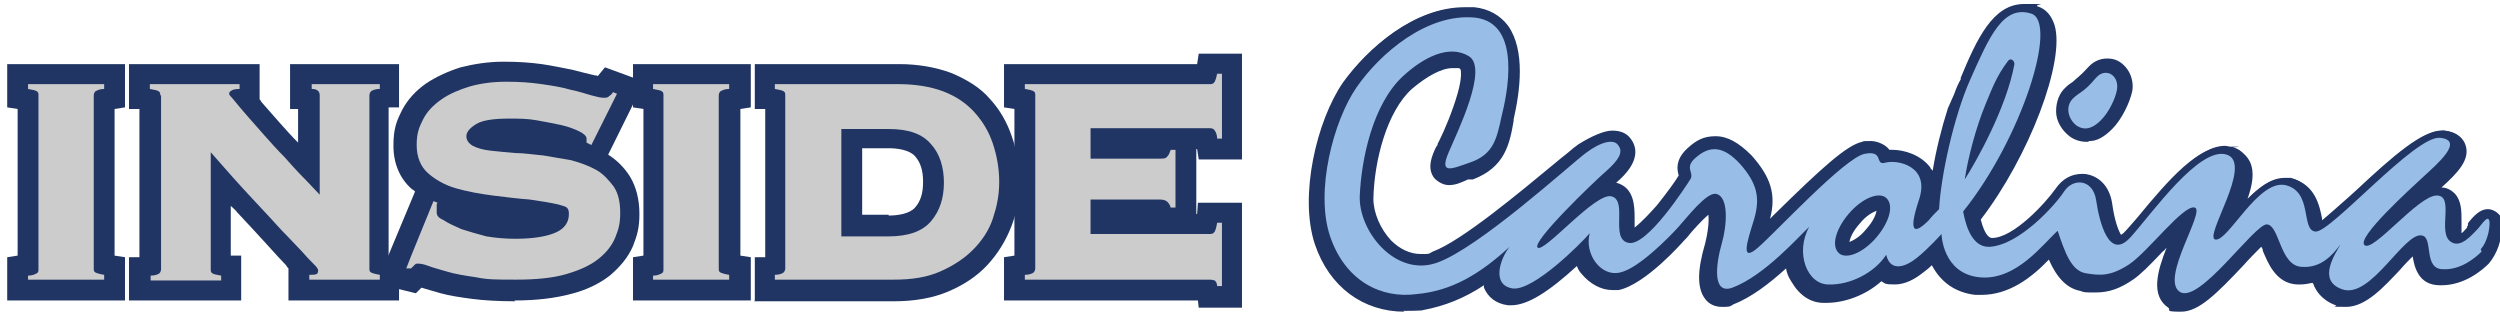
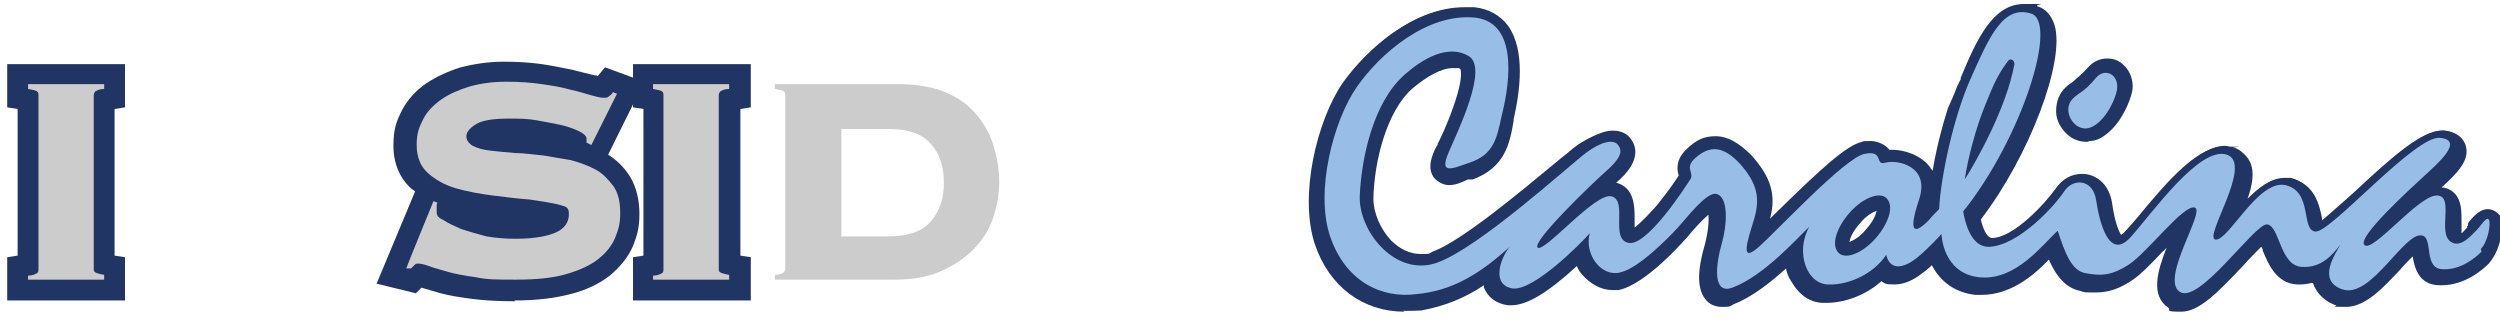
<svg xmlns="http://www.w3.org/2000/svg" id="Layer_1" version="1.1" viewBox="0 0 312 40">
  <defs>
    <style>
      .st0 {
        fill: #ccc;
      }

      .st1 {
        fill: #98bee8;
      }

      .st2 {
        fill: #213564;
      }
    </style>
  </defs>
  <path class="st2" d="M175.3,38.9c-5.2,0-9.4-3.1-11.2-8.4-2-6,.2-15.4,3.5-20.2,3.1-4.3,8.9-9.4,15.2-9.4h1.2c1.8.2,3.2,1,4.2,2.3,2.2,3.1,1.5,8.2.7,11.7v.2c-.5,2.9-1.1,5.8-5.1,7.3h0s-.3,0-.3,0h-.3c-.9.4-1.5.7-2.4.7s-1.7-.7-1.9-1c-.6-.9-.5-2,.2-3.5.1-.2.2-.4.3-.5,0-.2.1-.3.2-.5.7-1.4,1.7-3.8,2.3-5.9.6-2.1.4-2.8.4-3,0,0-.1-.1-.2-.2-.1,0-.3,0-.8,0-1.4,0-3.2,1-5.1,2.6-3.1,2.8-4.7,8.9-4.8,13.7,0,1.8.9,3.8,2.2,5.2,1.1,1.1,2.4,1.7,3.7,1.7s.9,0,1.5-.3c3.6-1.3,11.1-7.6,15.1-10.9.6-.5,1.2-1,1.6-1.3.7-.6,1.2-1,1.5-1.2,1.6-1,3.2-1.7,4.2-1.7s1.8.3,2.3,1c.7.9,1.4,2.8-1.8,5.5,0,0,0,0,0,0h0c2.3.6,2.3,3,2.3,4.5s0,.3,0,.5c0,.2,0,.4,0,.6.9-.7,2-1.9,2.8-2.8,1.2-1.5,2.3-3,2.7-3.7-.4-1.3,0-2.4,1.1-3.4,1.1-1,2-1.5,3.5-1.5s2.9.8,4.5,2.4c2.4,2.7,3.1,4.9,2.3,7.9l.5-.5c6-5.9,9.1-8.7,11-9.1.1-.1.4-.1,1.1-.1s1.8.4,2.3,1.1h.4c1.4,0,3.5.6,4.7,2.2,0,.1.2.3.3.4.4-2.5,1.1-5.3,1.9-7.8l.8-1.8c.2-.6.5-1.3.8-1.8v-.2h0c2-4.8,4-9.2,7.9-9.2s1.1,0,1.7.3c1,.3,1.7,1.1,2.1,2.3,1.4,4.5-3.2,16.5-9.2,24.3.5,2,1.1,2.3,1.4,2.3,2.7,0,6.7-4.4,7.9-6.1.9-1.3,2-1.9,3.4-1.9s3.3,1,3.7,3.7c.3,2.2.8,3.4,1.1,3.9,0,0,.2-.1.3-.2.5-.5,1-1.1,1.7-1.9,4.2-5.1,7.6-8.9,11-8.9s.7,0,1,.2h.2c.8.3,1.5.9,1.9,1.7.6,1.3.3,2.9-.3,4.6,1.4-1.4,2.9-2.5,4.6-2.5h.9c3,.7,3.5,3.5,3.8,5,0,0,0,.1,0,.2.8-.7,2.1-1.8,3.2-2.8l1-.9c4.7-4.4,8.3-7.5,10.7-7.5h.3c1.9.2,2.5,1.2,2.7,1.8.6,1.8-.9,3.4-3,5.3.9,0,1.5.6,1.7.8.8.9.8,2.2.8,3.3v.4c0,.3,0,.8,0,1.2.2-.1.4-.4.7-.7v-.2h.1c0-.2,0-.2,0-.3,0,0,.1-.2.2-.3.9-1.1,1.6-1.5,2.3-1.5s1.8.6,2,2v.3s-.3.2-.3.2c0,1.3-.5,3-1.6,4.3-.8.8-3,2.7-5.9,2.7h-.2c-2.8,0-3.2-2.5-3.4-3.6-.4.4-1,1-1.6,1.7-1.9,2-4.2,4.6-6.7,4.6s-.9-.1-1.3-.2c-1.9-.7-2.5-2-2.7-2.4,0-.1-.1-.3-.2-.4-.5.1-1,.2-1.5.2h-.4c-2.7-.1-3.7-2.8-4.3-4.2,0-.2-.1-.4-.2-.5-.6.6-1.5,1.5-2.2,2.3-3.4,3.6-5.6,5.8-7.8,5.8s-1.2-.2-1.6-.5c-2.2-1.5-1.4-4.5-.2-7.5-.2.2-.3.4-.5.5-1.7,1.8-2.8,2.9-3.7,3.5-1.6,1.1-3,1.6-4.6,1.6s-1.4,0-2-.2c-1.6-.3-2.9-1.6-3.9-3.9-2.2,2.3-5,4.4-8.4,4.4h-.8c-2.5-.3-4.3-1.6-5.4-3.7-.4.4-.8.7-1.2,1-.9.7-2.1,1.4-3.4,1.4s-1.2-.1-1.7-.4c-1.9,1.7-4.5,2.7-6.9,2.7h-.3c-1.6,0-3-.9-4-2.6-.4-.6-.6-1.1-.7-1.7-2.1,1.9-4.3,3.6-6.6,4.5-.4.3-.6.3-1.4.3s-1.6-.3-2.1-1c-1-1.3-1-3.5,0-6.9.4-1.6.5-2.9.4-3.6-.8.7-1.8,1.8-2.3,2.4-.3.4-.6.7-.8.9,0,0-4.7,5.4-8.1,6.1h0s0,0,0,0v-.9c0,0,0,.9,0,.9h-.8c-1.4,0-2.8-.8-3.8-2-.3-.3-.5-.7-.6-1-3.6,3.3-6.2,4.9-8.2,4.9h-.4c-1.5-.2-2.5-1-3-2.2,0,0,0-.2,0-.3-2.4,1.6-4.9,2.6-7.6,3.1h0c0,.1-2.5.1-2.5.1ZM234.2,26.3c-.5.2-1.3.6-2.1,1.6-.9,1-1.2,1.8-1.3,2.3.5-.2,1.3-.6,2.1-1.6.9-1,1.2-1.8,1.3-2.3ZM260.4,17.7c-.7,0-1.4-.2-2-.6-1.1-.8-1.8-2-1.8-3.2s.4-2.3,1.2-3c.3-.3.6-.5.9-.7.4-.4.9-.7,1.8-1.7.7-.8,1.5-1.2,2.5-1.2s1.7.4,2.3,1.1c.7.8,1,2,.8,3-.3,1.4-1.3,3.5-2.5,4.7-1,1-1.9,1.5-2.8,1.5h-.1c0,.1-.2.1-.2.1Z" />
  <path class="st2" d="M312.1,28c0-1.1-.8-1.6-1.5-1.6s-1.4.8-2,1.4c0,0-.2.3-.3.4v.2c-1,1-1.4,1.2-1.5,1.2s0,0,0,0c-.2-.2-.2-1.5,0-2,0-1.2,0-2.5-.7-3.4-.3-.3-.8-.7-1.6-.7h0c-.4,0-.8,0-1.2.3,0,0,.4-.4.6-.5,0,0,.3-.3.4-.4,2.1-1.9,3.7-3.5,3.1-5.1-.2-.6-.8-1.3-2.3-1.5h-.3c-2.2,0-5.6,2.9-10.4,7.3-1.7,1.5-3.9,3.5-4.8,4.1,0-.3,0-.7-.2-.8-.3-1.5-.8-4-3.5-4.7h-.8c-2.3,0-4.2,2.2-5.9,4.2.9-2.4,1.9-4.9,1.1-6.6-.3-.7-.8-1.2-1.6-1.4-.4,0-.7-.2-1-.2-3.2,0-6.7,4-10.6,8.8-.7.8-1.2,1.5-1.7,2-.4.4-.6.5-.7.6-.3-.2-1-1.5-1.5-4.5-.4-2.4-2-3.3-3.3-3.3s-2.3.7-3,1.7c-1.2,1.8-5.4,6.2-8.3,6.3h0c-1,0-1.6-1.7-1.9-2.8,5.9-7.6,10.5-19.7,9.2-24.1-.4-1.3-1.1-1.8-1.8-2-.6-.2-1-.3-1.6-.3-3.5,0-5.3,3.9-7.4,8.8v.3c-.4.6-.7,1.2-.8,1.9l-.8,1.8c-1,3.3-1.9,7-2.3,9.9,0-1-.4-1.8-.8-2.4-1-1.4-2.9-2-4.3-2s-.5,0-.7,0c-.3-.5-.8-1.1-2.1-1.1s-.6,0-.9,0c-1.8.4-4.9,3.2-10.8,9-.7.7-1.3,1.3-1.9,1.9.2-.5.3-.9.4-1.1,1-3.1.5-5.4-2-8.1-1.4-1.5-2.7-2.3-4.1-2.3s-2.2.5-3.2,1.4c-1.3,1.1-1.2,2.3-.9,3.1h0c-.3.6-1.4,2.3-2.8,4-2.3,2.8-3.3,3.2-3.5,3.3-.2-.3,0-1.2,0-1.8,0-1.4,0-3.6-2-4h-.5c-.3,0-.6,0-.8.2.5-.5.8-.8,1.1-1,2.3-1.9,2.8-3.6,1.8-4.9-.5-.6-1.1-.8-2-.8s-2.4.6-4,1.6c-.6.4-1.6,1.3-3.1,2.5-4,3.4-11.6,9.7-15.2,11-.6.2-1,.3-1.6.3-1.4,0-2.8-.7-4-1.9-1.5-1.5-2.4-3.7-2.4-5.6.2-4.9,1.8-11.1,5-14,1.9-1.7,3.9-2.7,5.4-2.7s.9,0,1.3.4c0,0,.6.6-.3,3.4-.6,2.1-1.6,4.5-2.4,6-.2.4-.3.8-.5,1-.5,1-.8,2.2-.2,3,.2.3.7.8,1.5.8s1.5-.3,2.5-.7h.3c3.7-1.4,4.2-4,4.8-6.9v-.3c.8-3.8,1.5-8.5-.6-11.4-.9-1.2-2.2-2-3.9-2.2h-1.2c-6.1,0-11.8,5-14.8,9.2-3.2,4.6-5.5,13.9-3.5,19.8,1.7,5.1,5.7,8.1,10.7,8.1s.9,0,1.5,0c3.1-.4,6-1.5,8.9-3.6,0,.3,0,.7.2.9.4,1,1.3,1.7,2.5,1.9h.4c2.5,0,6.1-3.1,8.4-5.3.2.6.5,1,.8,1.5.8,1.1,2.2,1.8,3.4,1.8s.6,0,.8,0c3.1-.7,7.4-5.5,7.9-6,.2-.2.5-.5.8-.8.6-.8,2.1-2.4,2.9-2.9.3.7.3,2.4-.3,4.5-.8,3.2-.8,5.4,0,6.5.5.6,1,.8,1.8.8s.8,0,1.1-.3c2.5-.9,5.1-3.1,7.2-5,0,.8.3,1.6.8,2.4.8,1.4,2.1,2.4,3.6,2.4h.3c2.4,0,5.1-1.1,6.9-2.8.5.4,1,.6,1.7.6,1.2,0,2.4-.8,3.1-1.3.6-.5,1.1-.9,1.6-1.5.8,1.8,2.3,3.7,5.3,4h.8c3.8,0,6.7-2.8,8.6-4.8.8,2.1,1.9,3.9,3.8,4.2.6,0,1.2.2,1.9.2,1.5,0,2.8-.5,4.3-1.5.9-.7,2.3-2,3.6-3.4.6-.7,1.4-1.4,2.1-2.2,0,.2-.2.4-.2.6-1.3,3.2-2.8,6.9-.6,8.5.4.3.8.4,1.3.4,2,0,4.2-2.3,7.4-5.6.8-.9,2.1-2.2,2.6-2.7.2.3.4.8.5,1.1.6,1.5,1.5,3.9,3.9,4h.4c.7,0,1.3,0,1.9-.3,0,.3,0,.5.2.8.2.7.8,1.6,2.4,2.2.4,0,.8.2,1.2.2,2.4,0,4.5-2.4,6.4-4.4.7-.8,1.7-1.9,2.3-2.3,0,.2,0,.4,0,.6.2,1.1.5,3.5,3,3.5h.2c2.7,0,4.8-1.8,5.6-2.5,1.1-1.2,1.6-3,1.5-4.2M233.3,28.9c-1,1.2-2.2,1.8-2.8,1.8s0,0,0,0c0-.3,0-1.6,1.4-3.1,1-1.2,2.2-1.8,2.8-1.8s0,0,0,0c0,.3,0,1.6-1.4,3.1M260.4,17.2c-.6,0-1.2-.2-1.8-.6-.9-.7-1.6-1.7-1.6-2.8s.3-2,1-2.6c.3-.3.6-.5.8-.7.5-.4.9-.8,1.9-1.8.6-.7,1.3-1,2.2-1s1.5.4,2,.9c.6.7.8,1.7.7,2.6-.3,1.4-1.2,3.4-2.4,4.4-.7.7-1.6,1.4-2.7,1.4h0Z" />
  <path class="st1" d="M261.6,9.7c1.1-1.3,2.9-.4,2.6,1.5-.2,1.1-1,2.8-2,3.8-.9.9-1.9,1.4-3,.7-1.1-.8-1.5-2.4-.5-3.4.8-.8,1.4-.8,2.8-2.5M309.7,31.4c-.8.8-2.6,2.3-4.8,2.2-2.5,0-1.2-3.9-2.6-4.2-2.2-.6-6.4,8-10,6.7-3.2-1.1-.8-4.5-.2-5.6-1,1.3-2.4,3-4.9,2.8-2.7-.2-2.7-5.2-4.3-5.3-1.6,0-8.5,10.1-10.9,8.4s3.3-10.1,1.9-10.5-5.9,5.6-8.2,7.1-3.6,1.4-5.4,1.1-2.6-2.6-3.5-5.3c-1.8,1.6-5.2,6.3-9.8,5.8s-4.7-5.4-4.7-5.4c0,0-1.6,1.8-3.1,3s-3.3,1.7-3.8-.4c-1.5,2.3-4.6,3.8-7.2,3.7-2.7,0-4.2-4-2.4-7.2-1.4,1.3-5.6,6.1-9.6,7.6-2.5.9-2.1-2.8-1.3-5.6.6-2.1.9-5.7-.7-6.1-1.2-.3-3.7,3-4.8,4.2s-4.9,5.1-7.2,5.6c-2.4.6-4.5-2.3-3.8-4.9-1.1,1.3-7,7.2-9.6,6.9-2.7-.4-1.6-3.7-.4-5.2-3.7,3.4-7.2,5.5-11.6,5.9-4.4.6-8.9-1.6-10.8-7.2-1.9-5.6.4-14.4,3.3-18.6,2.9-4.2,8.8-9.3,14.8-8.7,6,.7,3.9,9.9,3.3,12.3-.6,2.8-1,4.8-4,5.8-2.3.8-3.8,1.5-2.6-1.3,1.1-2.6,5-10.5,2.5-12s-5.7.2-8.2,2.5c-3.8,3.5-5.2,10.4-5.4,14.9-.2,4.4,4.4,10.2,9.6,8.4,5.2-1.8,16.6-12.2,18.6-13.7s3.6-1.8,4.1-.9c.6.8,0,1.8-1.6,3.2s-9.3,8.8-8.5,9.5c.8.7,7.2-6.9,9.2-6.4,2.1.5-.2,5.3,2.1,5.8,2.3.6,7.3-7.2,7.8-8,.4-.8-.8-1.4.6-2.6,1.8-1.6,3.5-1.5,5.6.8,2.1,2.4,2.5,4.2,1.7,6.9-.8,2.6-1.8,5.5.5,3.5s10.8-11.2,13.3-11.7,1.2,1.5,2.6,1.1c1.5-.4,5.6.4,4.2,4.6s-.6,4.4,1.2,2.6c.4-.5.8-.9,1.3-1.4.2-4,1.8-11.5,3.9-16.2,2.4-5.4,4.1-9.3,7.6-8.2,3.4,1.1-1.2,15.6-8.5,24.7.4,2.2,1.3,4.5,3.3,4.4,3.7-.2,8.2-5.2,9.3-6.9s3.6-1.6,4,1.1c.4,2.7,1.6,7.6,4.3,4.6,2.7-3,8.6-11.4,12-10.3s-3,10.4-1.4,10.6,5.3-7.5,8.7-6.8c3.5.8,1.9,5.7,3.8,5.8s12.4-12,15.5-11.7c3.2.3-.5,3.4-2,4.8s-8.5,7.7-7.4,8.6,6.7-6.2,9-6.2,0,4.7,1.8,5.8c1.2.8,2.6-.9,3.2-1.5.6-.6,1.5-2.2,1.6-.9,0,.9-.3,2.4-1.1,3.3M245.2,22.4c1.4-2.2,5.2-8.9,6.2-14.4,0-.5-.5-.8-.8-.4-1.5,2-2,3.5-2.8,5.4-1.2,2.9-2.2,6.7-2.6,9.4M235.4,24.7c-.9-.8-3,0-4.7,2-1.6,1.9-2.2,4-1.2,4.9.9.8,3,0,4.7-2,1.6-1.9,2.2-4,1.2-4.9" />
  <g>
    <polygon class="st2" points=".9 37.5 .9 32.1 2.2 31.9 2.2 13.6 .9 13.4 .9 8 15.6 8 15.6 13.4 14.3 13.6 14.3 31.9 15.6 32.1 15.6 37.5 .9 37.5" />
-     <path class="st2" d="M36,37.5v-4c-.1-.1-.2-.2-.3-.4-.6-.6-1.4-1.5-2.4-2.6-1-1.1-2.2-2.4-3.7-4-.2-.3-.5-.5-.8-.8v6.2h1.3v5.6h-14v-5.4h1.3V13.6h-1.3v-5.6h16.3v4.4c0,0,.2.2.2.3.6.7,1.4,1.6,2.2,2.5.8.9,1.6,1.8,2.4,2.6v-4.2h-1v-5.6h13.6v5.4h-1.3v18.5h1.3v5.6h-14Z" />
    <path class="st2" d="M64.3,37.6c-2,0-3.9-.1-5.4-.3-1.5-.2-2.8-.4-3.9-.7-1-.3-1.8-.5-2.4-.7l-.7.7-4.9-1.2,4.8-11.5c-.1-.1-.2-.2-.4-.3-1.5-1.3-2.3-3.2-2.3-5.4s.4-3.1,1.1-4.5c.7-1.3,1.7-2.4,3-3.3,1.2-.8,2.7-1.5,4.3-2,1.6-.4,3.4-.7,5.3-.7s3.3.1,4.8.3c1.4.2,2.7.5,3.8.7,1.1.3,2,.5,2.8.7.1,0,.3,0,.4.1l.9-1.1,4.9,1.8-4.5,9.1c1.1.7,2,1.6,2.7,2.7.8,1.3,1.2,2.9,1.2,4.7s-.3,2.7-.8,4c-.6,1.4-1.6,2.6-2.9,3.7-1.3,1-2.9,1.8-4.9,2.3-1.9.5-4.2.8-7,.8Z" />
    <polygon class="st2" points="79 37.5 79 32.1 80.3 31.9 80.3 13.6 79 13.4 79 8 93.7 8 93.7 13.4 92.4 13.6 92.4 31.9 93.7 32.1 93.7 37.5 79 37.5" />
-     <path class="st2" d="M94.2,37.5v-5.4h1.3V13.6h-1.3v-5.6h18c2.4,0,4.6.4,6.5,1.1,1.9.8,3.6,1.8,4.8,3.2,1.3,1.4,2.2,3,2.8,4.8.6,1.7.9,3.6.9,5.7s-.3,3.7-1,5.5c-.7,1.8-1.7,3.4-3,4.8-1.3,1.4-3,2.5-4.9,3.3-1.9.8-4.2,1.2-6.7,1.2h-17.5ZM110.9,26.9c1.1,0,2.6-.2,3.3-1,.7-.8,1-1.8,1-3.2s-.3-2.4-1-3.2c-.7-.8-2.2-1-3.3-1h-3.3v8.3h3.3Z" />
-     <polygon class="st2" points="149.6 38.4 149.5 37.5 125.3 37.5 125.3 32.1 126.6 31.9 126.6 13.6 125.3 13.4 125.3 8 149.4 8 149.6 6.7 155 6.7 155 19.9 149.6 19.9 149.4 18.6 149.3 18.6 149.3 26.7 149.4 26.7 149.5 25.3 155 25.3 155 38.4 149.6 38.4" />
  </g>
  <g>
    <path class="st0" d="M3.5,34.4c.6,0,.9-.2,1.1-.3s.2-.3.2-.5V11.9c0-.2,0-.4-.2-.5-.1-.1-.5-.2-1.1-.3v-.6h9.5v.6c-.6,0-.9.2-1.1.3-.1.1-.2.3-.2.5v21.6c0,.2,0,.4.2.5s.5.2,1.1.3v.6H3.5v-.6Z" />
-     <path class="st0" d="M20,11.9c0-.2,0-.4-.2-.5-.1-.1-.5-.2-1.1-.3v-.6h11.2v.6c-.5,0-.9.1-1,.2-.2.1-.3.2-.3.4s.2.3.6.8c.4.5.9,1.1,1.6,1.9.6.7,1.4,1.6,2.2,2.5.8.9,1.6,1.8,2.5,2.7.8.9,1.6,1.8,2.4,2.6.8.8,1.4,1.5,2,2.1v-12.4c0-.5-.3-.8-1-.8v-.6h8.5v.6c-.6,0-1,.2-1.1.3-.1.1-.2.3-.2.5v21.6c0,.2,0,.4.2.5s.5.2,1.1.3v.6h-8.8v-.6c.4,0,.7,0,.9-.1.1,0,.2-.2.2-.4s0-.2-.1-.3c0-.1-.3-.4-.6-.7-.3-.3-.8-.8-1.4-1.5-.6-.6-1.4-1.5-2.4-2.5-1-1.1-2.2-2.4-3.7-4-1.5-1.6-3.2-3.5-5.2-5.8v14.6c0,.2,0,.4.2.5.1.1.5.2,1.1.3v.6h-8.8v-.6c.6,0,1-.2,1.1-.3.1-.1.2-.3.2-.5V11.9Z" />
    <path class="st0" d="M54.5,25.5c0,.2,0,.5,0,1s.3.7.9,1c.6.4,1.3.7,2.2,1.1.9.3,2,.6,3.1.9,1.2.2,2.4.3,3.6.3,2.3,0,4-.3,5.1-.8,1.1-.5,1.6-1.3,1.6-2.3s-.5-.9-1.4-1.2c-.9-.2-2.1-.4-3.5-.6-1.4-.1-3-.3-4.6-.5-1.6-.2-3.2-.5-4.6-.9-1.4-.4-2.6-1.1-3.5-1.9-.9-.8-1.4-2-1.4-3.5s.3-2.2.8-3.2c.5-1,1.3-1.8,2.3-2.5,1-.7,2.2-1.2,3.5-1.6,1.4-.4,2.9-.6,4.6-.6s3,.1,4.4.3c1.4.2,2.6.4,3.6.7,1,.2,1.9.5,2.6.7.7.2,1.2.3,1.5.3s.6,0,.7-.2c.2-.1.4-.3.5-.5l.5.2-3.2,6.4-.6-.3v-.5c0-.3-.3-.6-.9-.9-.6-.3-1.4-.6-2.3-.8-.9-.2-2-.4-3.1-.6-1.1-.2-2.3-.2-3.3-.2-2,0-3.4.2-4.2.7-.8.5-1.2,1-1.2,1.5s.3.9.8,1.2c.6.3,1.3.5,2.2.6.9.1,1.9.2,3.1.3,1.1,0,2.3.2,3.5.3,1.2.2,2.4.4,3.5.6,1.1.3,2.2.7,3.1,1.2.9.5,1.6,1.3,2.2,2.1.6.9.8,2,.8,3.3s-.2,2-.6,3-1.1,1.9-2.1,2.7c-1,.8-2.3,1.4-4,1.9-1.7.5-3.8.7-6.3.7s-3.6,0-5-.3c-1.4-.2-2.6-.4-3.6-.7-1-.3-1.8-.5-2.3-.7s-1-.3-1.3-.3-.3,0-.5.2c-.1.1-.3.3-.4.4h-.6c0-.1,3.4-8.4,3.4-8.4l.5.2Z" />
-     <path class="st0" d="M81.5,34.4c.6,0,.9-.2,1.1-.3s.2-.3.2-.5V11.9c0-.2,0-.4-.2-.5-.1-.1-.5-.2-1.1-.3v-.6h9.5v.6c-.6,0-.9.2-1.1.3-.1.1-.2.3-.2.5v21.6c0,.2,0,.4.2.5s.5.2,1.1.3v.6h-9.5v-.6Z" />
+     <path class="st0" d="M81.5,34.4c.6,0,.9-.2,1.1-.3s.2-.3.2-.5V11.9c0-.2,0-.4-.2-.5-.1-.1-.5-.2-1.1-.3v-.6h9.5v.6c-.6,0-.9.2-1.1.3-.1.1-.2.3-.2.5v21.6c0,.2,0,.4.2.5s.5.2,1.1.3v.6h-9.5v-.6" />
    <path class="st0" d="M98,11.9c0-.2,0-.4-.2-.5-.1-.1-.5-.2-1.1-.3v-.6h15.4c2.1,0,4,.3,5.6.9,1.6.6,2.9,1.5,3.9,2.6,1,1.1,1.8,2.4,2.3,3.9s.8,3.1.8,4.8-.3,3.1-.8,4.6c-.5,1.5-1.4,2.8-2.5,3.9-1.1,1.1-2.5,2-4.1,2.7s-3.5,1-5.7,1h-14.9v-.6c.6,0,1-.2,1.1-.3.1-.1.2-.3.2-.5V11.9ZM110.9,29.5c2.4,0,4.2-.6,5.3-1.9,1.1-1.3,1.6-2.9,1.6-4.8s-.5-3.6-1.6-4.8c-1.1-1.3-2.8-1.9-5.3-1.9h-5.9v13.4h5.9Z" />
-     <path class="st0" d="M146.1,26c0-.3-.2-.6-.4-.8-.2-.2-.5-.3-1-.3h-8.6v4.3h14.9c.2,0,.4,0,.6-.3.1-.2.2-.5.3-1.1h.6v7.9h-.6c0-.4-.2-.6-.3-.7-.1,0-.3-.1-.6-.1h-23.1v-.6c.6,0,1-.2,1.1-.3.1-.1.2-.3.2-.5V11.9c0-.2,0-.4-.2-.5-.1-.1-.5-.2-1.1-.3v-.6h23.1c.2,0,.4,0,.6-.3.1-.2.2-.5.3-1h.6v8.1h-.6c0-.5-.2-.9-.3-1-.1-.2-.3-.3-.6-.3h-14.9v3.8h8.6c.5,0,.8,0,1-.3.2-.2.3-.5.4-.8h.6v7.2h-.6Z" />
  </g>
</svg>